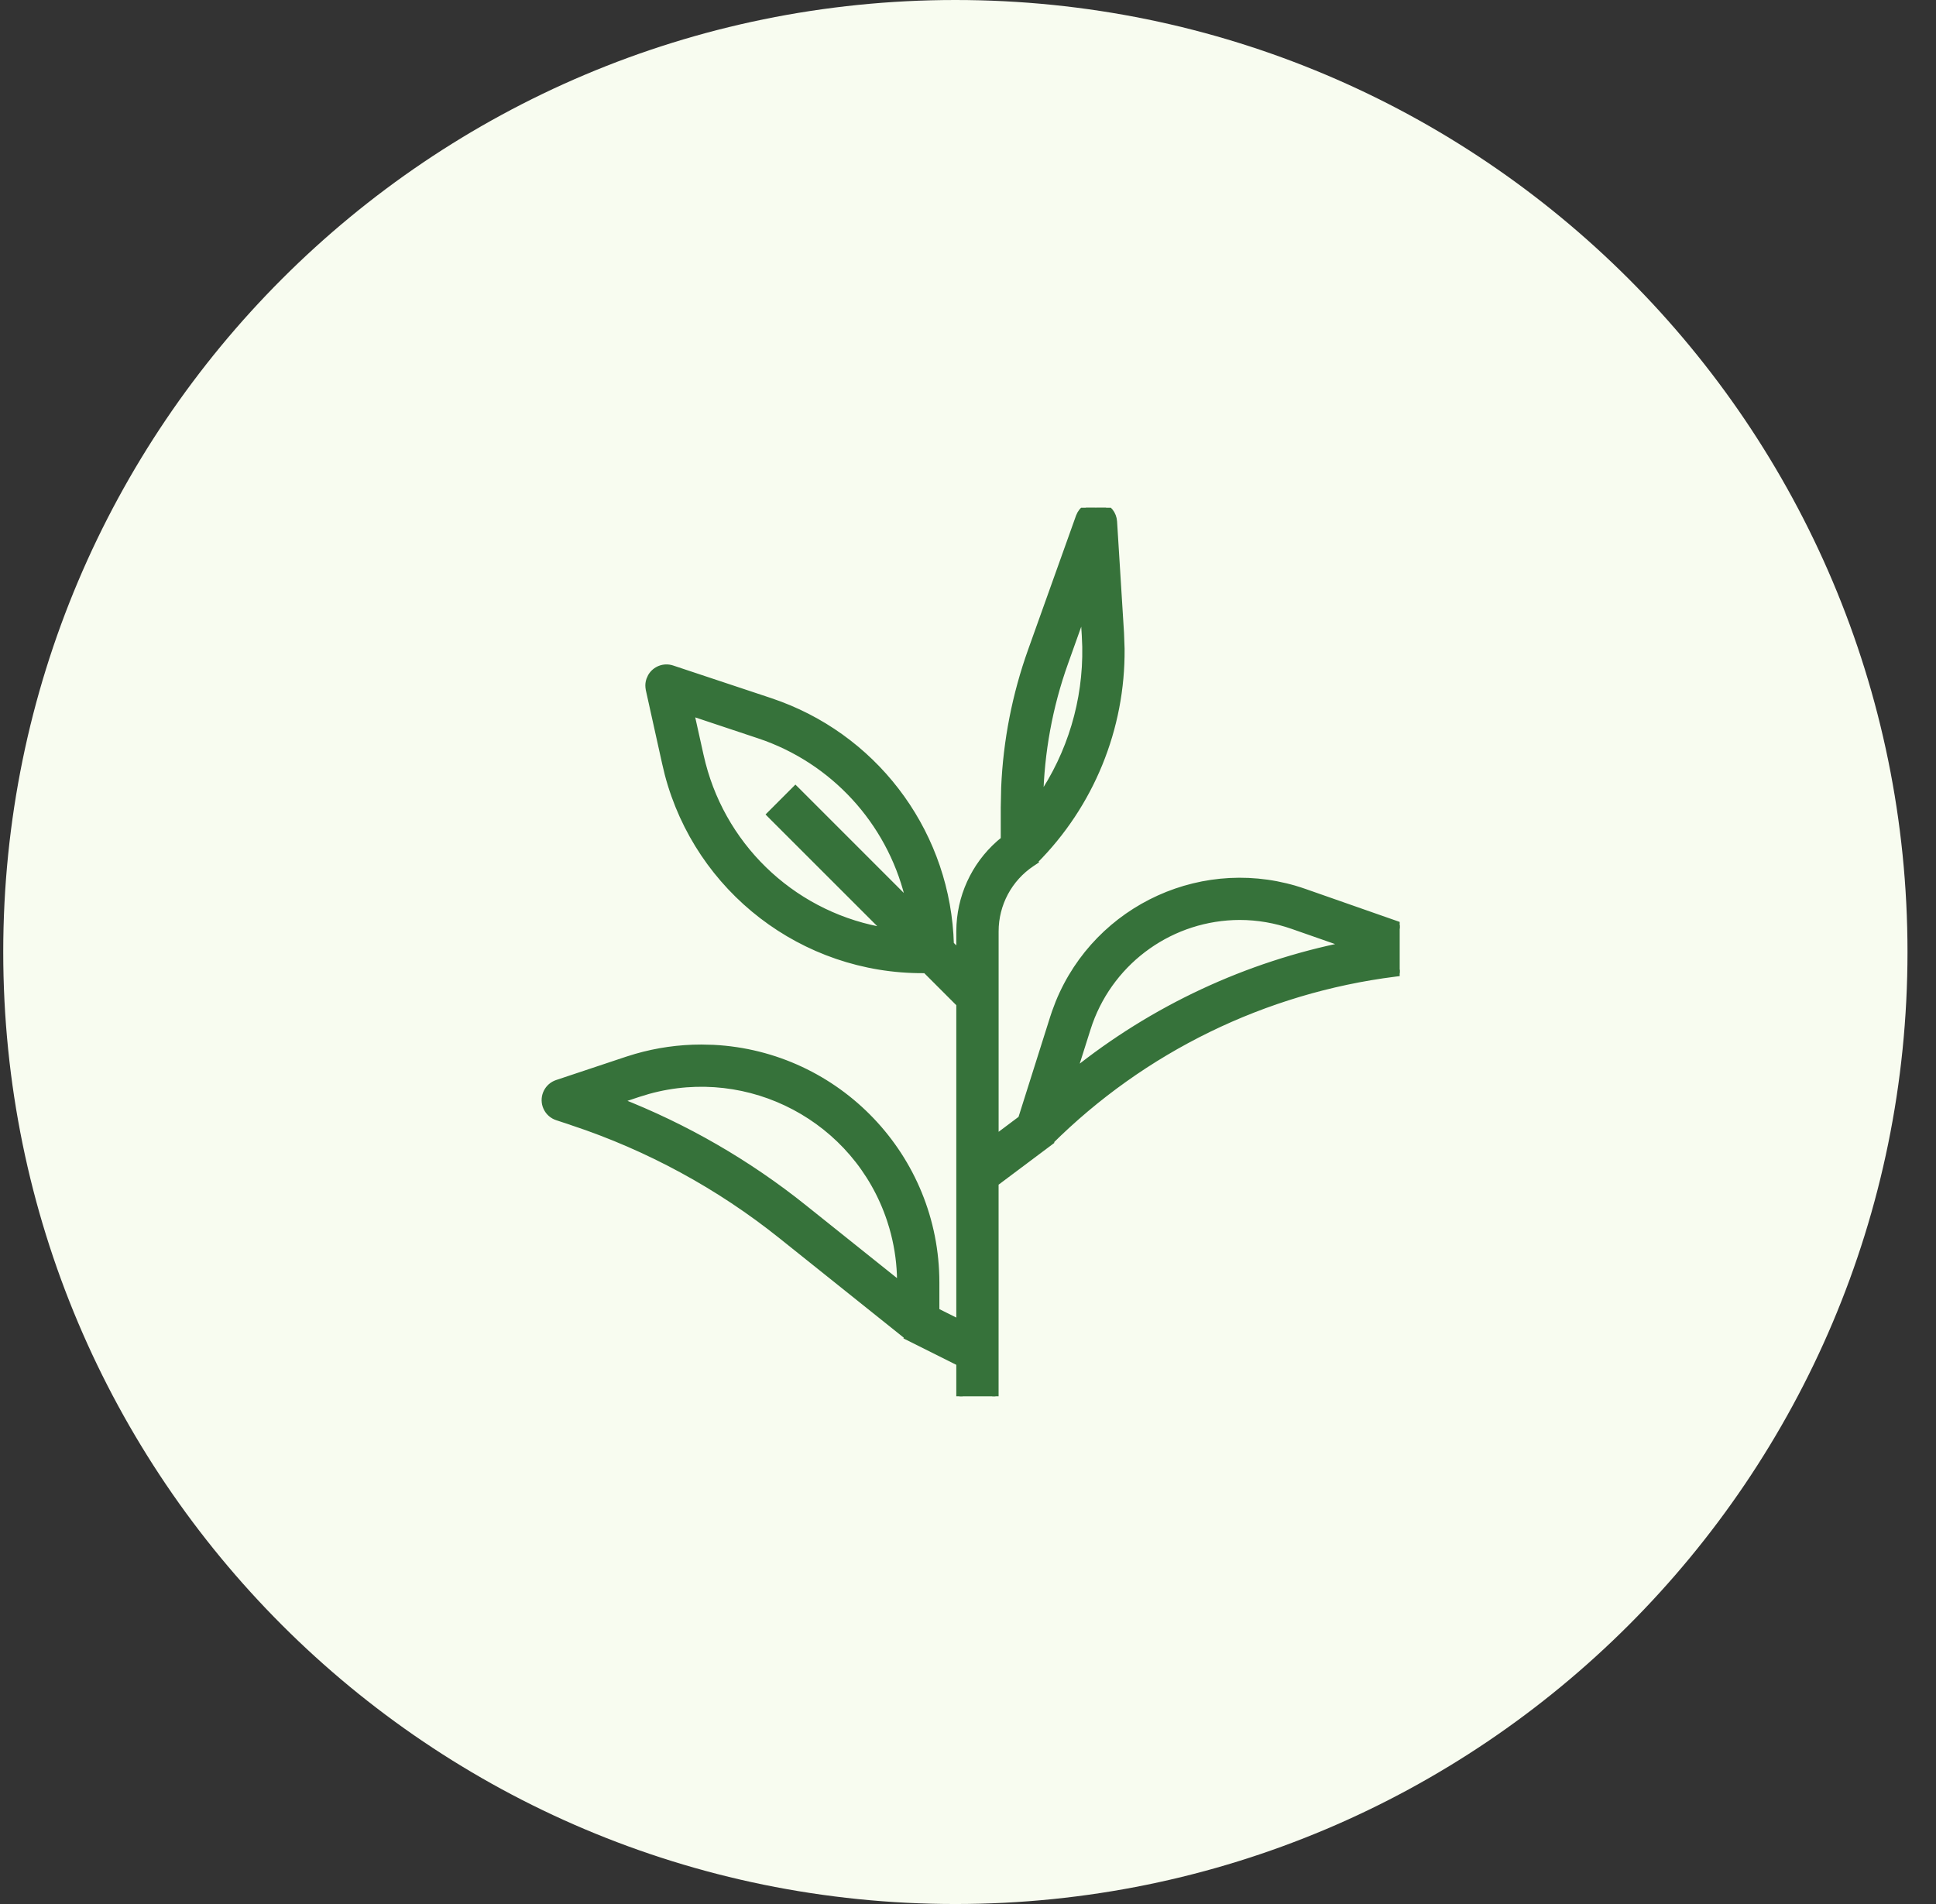
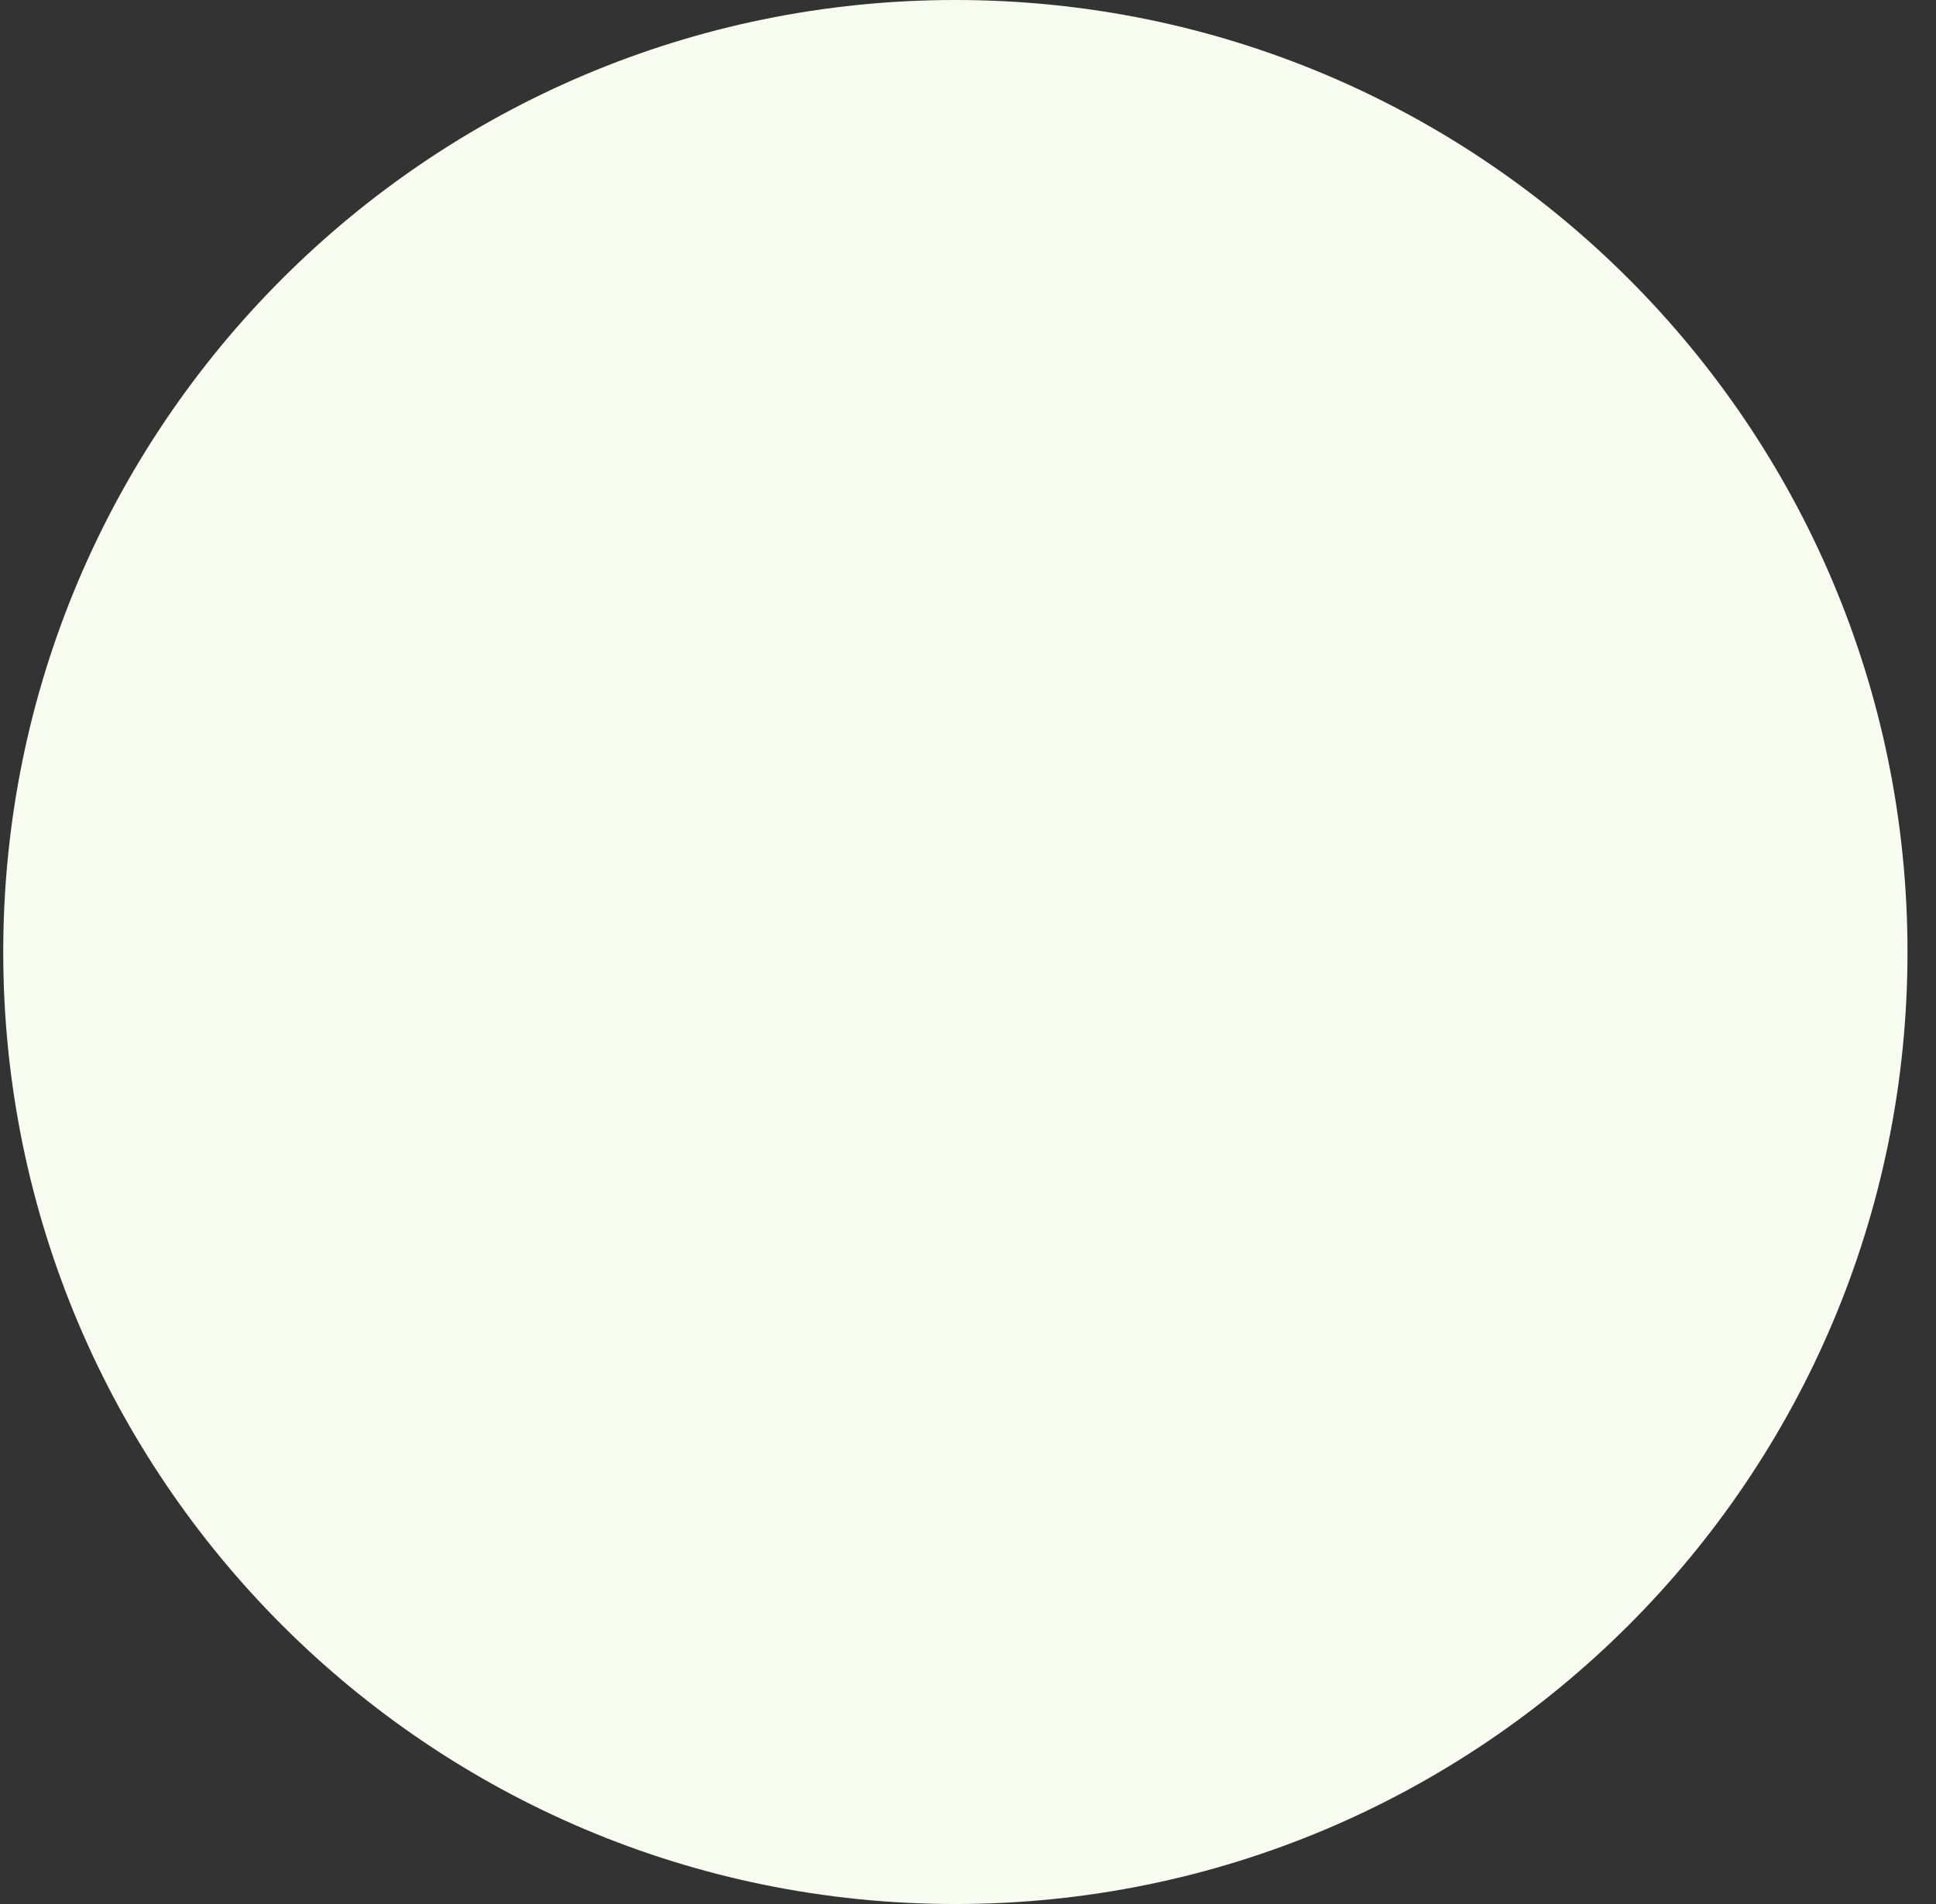
<svg xmlns="http://www.w3.org/2000/svg" width="61" height="60" viewBox="0 0 61 60" fill="none">
  <rect x="0" y="0" width="61" height="60" fill="#333333" stroke="none" />
  <path d="M0.102 30C0.102 13.431 13.533 0 30.102 0C46.67 0 60.102 13.431 60.102 30C60.102 46.569 46.67 60 30.102 60C13.533 60 0.102 46.569 0.102 30Z" fill="#F8FCF0" />
  <g clip-path="url(#clip0_118_2552)">
-     <path d="M34.61 15.909H34.611L34.708 15.932C34.925 16.003 35.082 16.2 35.097 16.435L35.316 19.948L35.334 20.449C35.356 22.947 34.375 25.359 32.599 27.136L32.592 27.142H32.591L32.597 27.15L32.513 27.206C31.795 27.683 31.364 28.488 31.365 29.35V35.866L32.178 35.256L33.185 32.07L33.245 31.891L33.357 31.594C34.589 28.573 37.987 27.018 41.101 28.107L44.982 29.466L45.056 29.497C45.22 29.582 45.334 29.743 45.357 29.93L45.36 30.045C45.343 30.27 45.191 30.465 44.977 30.537L44.865 30.562L43.948 30.678C39.839 31.198 36.016 33.064 33.079 35.984L33.085 35.992L33.004 36.053L31.364 37.282V44.098H30.231V42.947L28.593 42.128L28.597 42.118C28.593 42.115 28.587 42.114 28.583 42.111L28.577 42.107V42.106L24.623 38.943C22.662 37.373 20.438 36.164 18.055 35.371V35.37L17.686 35.247V35.248L17.556 35.205C17.406 35.156 17.284 35.047 17.219 34.906L17.194 34.844C17.097 34.547 17.258 34.227 17.555 34.129L19.756 33.395L20.04 33.307C20.708 33.114 21.401 33.016 22.097 33.016L22.477 33.025C26.388 33.224 29.498 36.457 29.498 40.417V41.315L30.231 41.681V31.635L29.164 30.567H29.098C25.307 30.586 22.004 28.034 21.045 24.398L20.96 24.043L20.447 21.729L20.436 21.652C20.429 21.576 20.438 21.498 20.463 21.425L20.51 21.32C20.642 21.092 20.92 20.98 21.18 21.067L24.267 22.094L24.576 22.204C27.727 23.392 29.861 26.372 29.955 29.757L30.231 30.033V29.351L30.238 29.137C30.299 28.088 30.805 27.112 31.632 26.456V25.453L31.645 24.821C31.707 23.349 31.992 21.893 32.489 20.503L33.999 16.279L34.041 16.189C34.155 15.992 34.378 15.878 34.61 15.909ZM28.043 38.434C26.982 35.252 23.619 33.488 20.424 34.376L20.115 34.47L19.479 34.682C21.589 35.504 23.563 36.643 25.332 38.06L28.365 40.486V40.417L28.36 40.164C28.34 39.66 28.258 39.16 28.118 38.675L28.043 38.434ZM39.059 28.89C36.934 28.896 35.049 30.232 34.331 32.217L34.266 32.41L33.827 33.798C36.332 31.782 39.286 30.402 42.44 29.775L40.727 29.176C40.191 28.988 39.627 28.89 39.059 28.89ZM22.067 23.795V23.796L22.134 24.073C22.847 26.827 25.128 28.898 27.938 29.342L24.332 25.737L24.262 25.666L25.062 24.865L25.134 24.936L28.66 28.463C28.141 26.072 26.44 24.105 24.143 23.251L23.908 23.169L21.77 22.456L22.067 23.795ZM33.556 20.885C33.065 22.258 32.802 23.701 32.77 25.158C33.731 23.752 34.231 22.083 34.2 20.382L34.185 20.02L34.138 19.255L33.556 20.885Z" fill="#36723A" stroke="#36723A" stroke-width="0.2" />
-   </g>
+     </g>
  <defs>
    <clipPath id="clip0_118_2552">
-       <rect width="28" height="28" fill="white" transform="translate(16.102 16)" />
-     </clipPath>
+       </clipPath>
  </defs>
</svg>